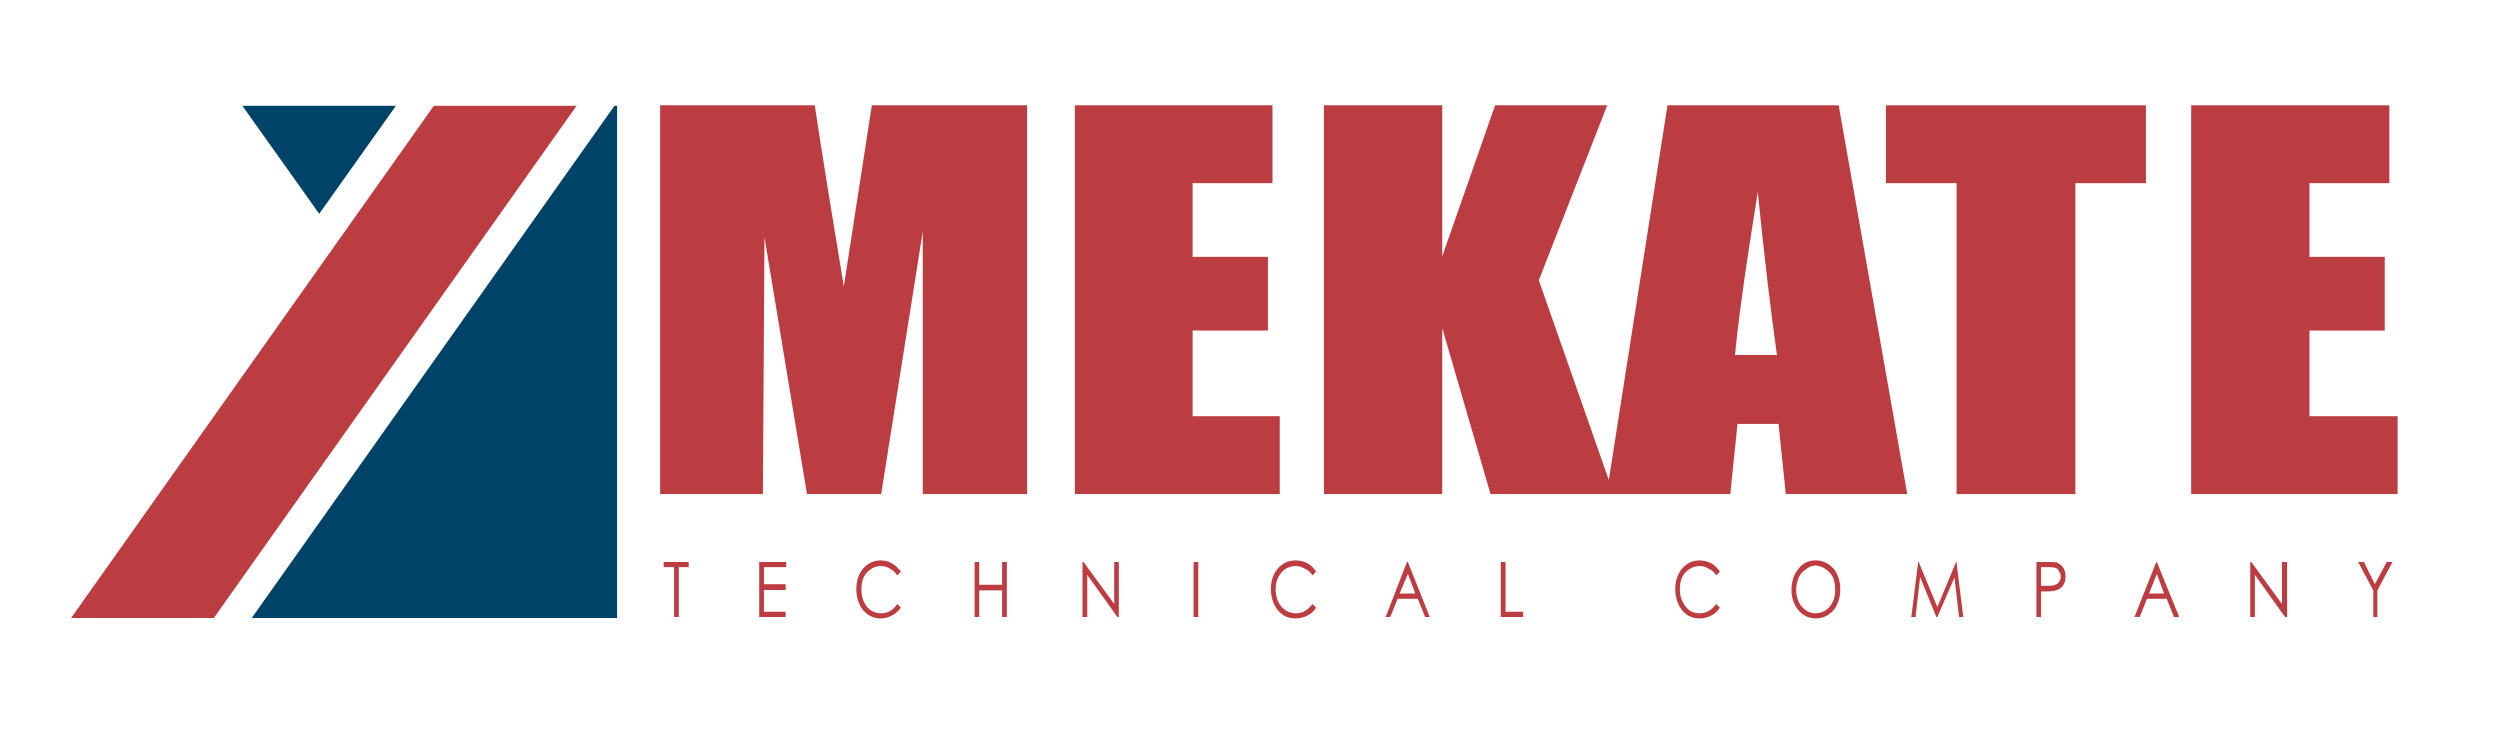
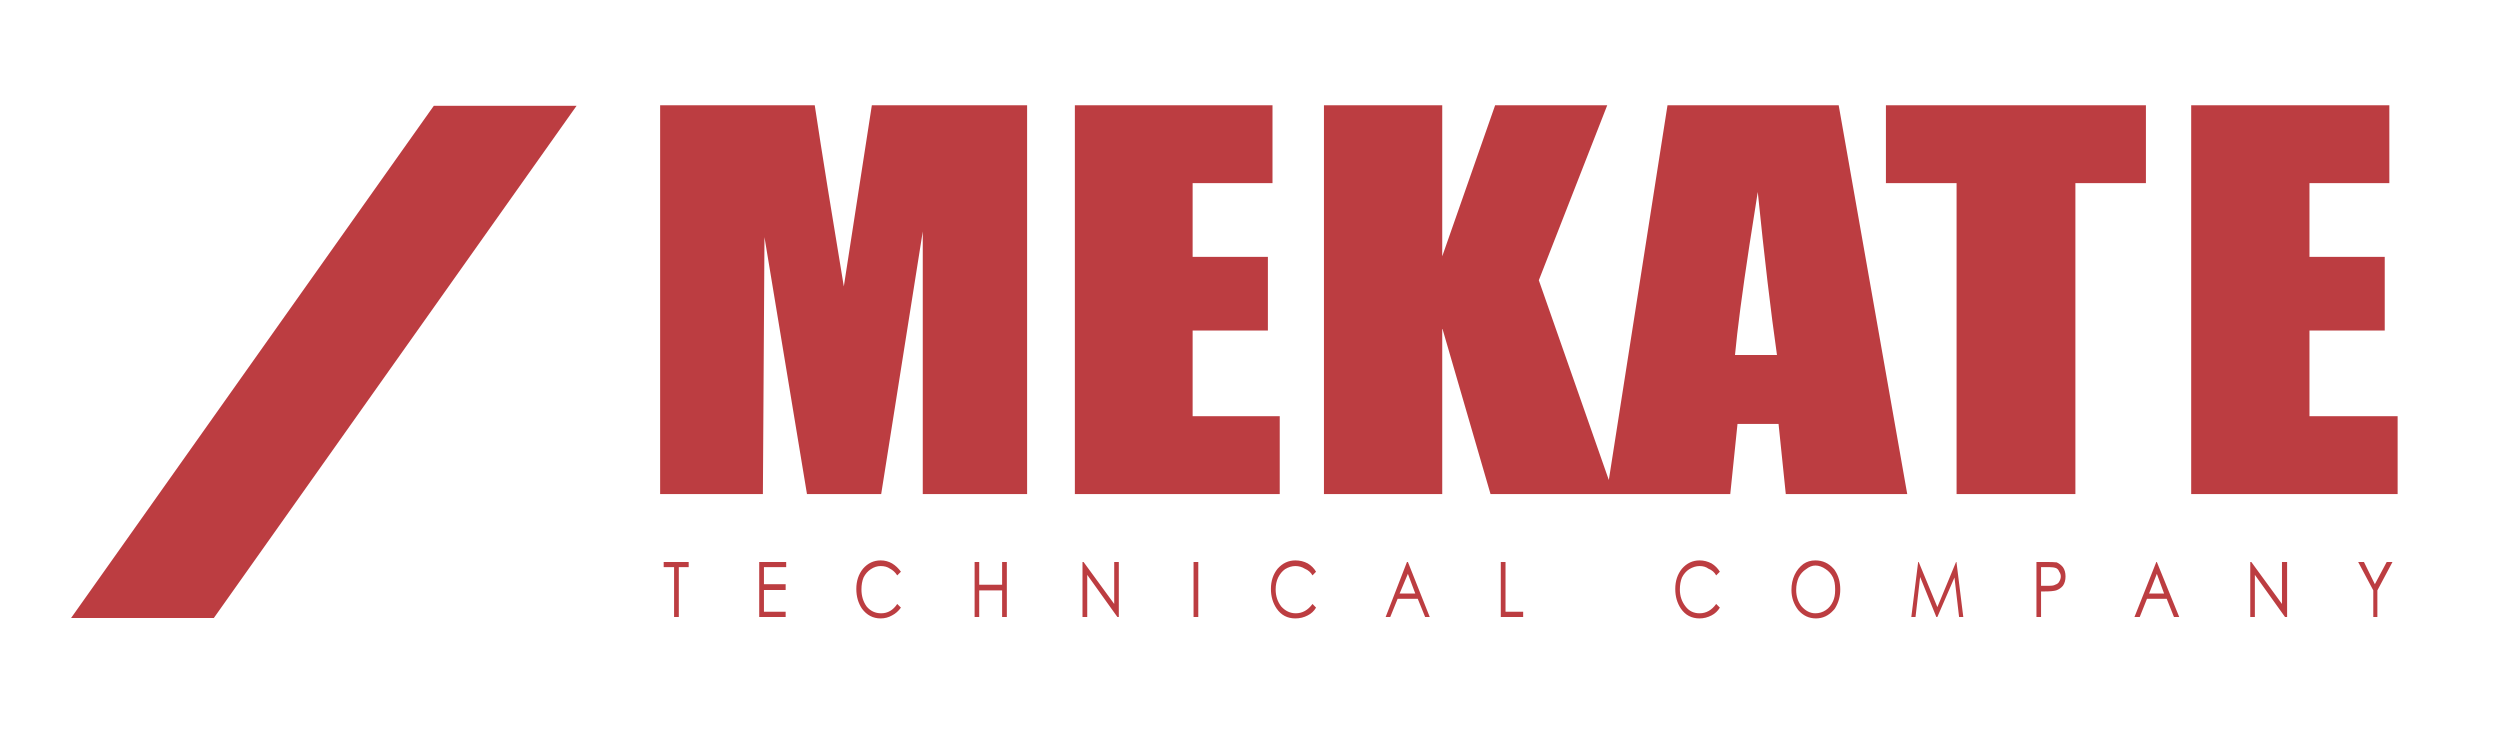
<svg xmlns="http://www.w3.org/2000/svg" xmlns:xlink="http://www.w3.org/1999/xlink" version="1.1" preserveAspectRatio="none" x="0px" y="0px" width="950px" height="280px" viewBox="0 0 950 280">
  <defs>
    <g id="Layer0_0_FILL">
      <path fill="#BC3D41" stroke="none" d=" M 257.95 234.45 L 257.95 215.5 261.7 215.5 261.7 213.55 252.2 213.55 252.2 215.5 256.15 215.5 256.15 234.45 257.95 234.45 M 298.75 213.55 L 288.5 213.55 288.5 234.45 298.55 234.45 298.55 232.45 290.3 232.45 290.3 224.2 298.55 224.2 298.55 222 290.3 222 290.3 215.5 298.75 215.5 298.75 213.55 M 535 213.55 L 534.65 213.55 526.55 234.45 528.3 234.45 531.1 227.55 538.75 227.55 541.55 234.45 543.3 234.45 535 213.55 M 537.8 225.55 L 531.85 225.55 535 218.05 537.8 225.55 M 572.1 232.45 L 572.1 213.55 570.3 213.55 570.3 234.45 578.8 234.45 578.8 232.45 572.1 232.45 M 328.15 219.45 Q 329.15 217.45 330.9 216.3 332.7 215.1 334.65 215.1 336.8 215.1 338.2 216.1 339.8 216.9 340.95 218.65 L 342.35 217.25 Q 340.95 215.3 339 214.1 337 212.95 334.65 212.95 330.7 212.95 327.95 216.1 325.4 219.25 325.4 223.8 325.4 228.1 327.55 231.3 330.3 235 334.65 235 337 235 339 233.85 340.95 232.85 342.35 230.9 L 340.95 229.5 Q 338.6 233.05 334.85 233.05 331.5 233.05 329.35 230.5 327.35 227.75 327.35 224 327.35 221.4 328.15 219.45 M 382.6 213.55 L 380.8 213.55 380.8 222.2 372.1 222.2 372.1 213.55 370.35 213.55 370.35 234.45 372.1 234.45 372.1 224.35 380.8 224.35 380.8 234.45 382.6 234.45 382.6 213.55 M 411.75 213.55 L 411.35 213.55 411.35 234.45 413.15 234.45 413.15 218.45 424.6 234.45 425.15 234.45 425.15 213.55 423.4 213.55 423.4 229.5 411.75 213.55 M 455.35 234.45 L 455.35 213.55 453.55 213.55 453.55 234.45 455.35 234.45 M 482.95 223.8 Q 482.95 228.1 485.15 231.3 487.7 235 492.25 235 494.8 235 496.95 233.85 498.95 232.85 500.1 230.9 L 498.75 229.5 Q 496.15 233.05 492.4 233.05 489.25 233.05 486.9 230.5 484.75 227.75 484.75 224 484.75 221.4 485.7 219.45 486.7 217.45 488.3 216.3 490.25 215.1 492.25 215.1 494.2 215.1 495.8 216.1 497.75 216.9 498.75 218.65 L 500.1 217.25 Q 498.95 215.3 496.95 214.1 494.8 212.95 492.25 212.95 488.3 212.95 485.5 216.1 482.95 219.25 482.95 223.8 M 819.6 213.55 L 819.4 213.55 811.1 234.45 813.1 234.45 815.85 227.55 823.35 227.55 826.1 234.45 828.1 234.45 819.6 213.55 M 822.35 225.55 L 816.65 225.55 819.6 218.05 822.35 225.55 M 869.1 213.55 L 867.15 213.55 867.15 229.5 855.5 213.55 855.1 213.55 855.1 234.45 856.85 234.45 856.85 218.45 868.3 234.45 869.1 234.45 869.1 213.55 M 898.3 213.55 L 896.1 213.55 901.85 224.35 901.85 234.45 903.4 234.45 903.4 224.35 909.15 213.55 906.95 213.55 902.45 222 898.3 213.55 M 653.55 217.25 Q 652.35 215.3 650.4 214.1 648.2 212.95 645.85 212.95 641.9 212.95 639.15 216.1 636.6 219.25 636.6 223.8 636.6 228.1 638.75 231.3 641.3 235 645.85 235 648.2 235 650.4 233.85 652.35 232.85 653.55 230.9 L 652.15 229.5 Q 649.6 233.05 645.85 233.05 642.5 233.05 640.55 230.5 638.35 227.75 638.35 224 638.35 221.4 639.15 219.45 640.15 217.45 641.9 216.3 643.9 215.1 645.85 215.1 647.85 215.1 649.2 216.1 651.2 216.9 652.15 218.65 L 653.55 217.25 M 696.75 216.1 Q 693.95 212.95 689.85 212.95 687.25 212.95 685.3 214.3 683.15 215.9 681.95 218.45 680.75 221 680.75 224.2 680.75 228.5 683.35 231.85 686.1 235 690.05 235 693.95 235 696.75 231.85 697.15 231.45 697.35 231.1 699.3 227.9 699.3 224 699.3 219.85 697.35 216.9 697.15 216.5 696.75 216.1 M 693.8 216.3 Q 695.55 217.45 696.55 219.45 697.35 221.2 697.35 223.8 L 697.35 224.35 Q 697.35 226.75 696.55 228.5 695.55 230.7 693.8 231.85 692 233.05 689.85 233.05 686.85 233.05 684.5 230.3 682.55 227.75 682.55 224.2 682.55 221.6 683.5 219.45 684.5 217.45 686.3 216.3 688.05 214.9 689.85 214.9 691.8 214.9 693.8 216.3 M 743.45 213.55 L 743.3 213.55 736.2 230.7 729.1 213.55 728.9 213.55 726.3 234.45 727.9 234.45 729.65 219.25 735.8 234.45 736.2 234.45 742.7 219.45 744.45 234.45 746.05 234.45 743.45 213.55 M 777.2 213.55 L 773.85 213.55 773.85 234.45 775.6 234.45 775.6 224.75 776.8 224.75 Q 779.95 224.75 781.35 224.35 782.9 223.8 783.9 222.6 784.9 221.2 784.9 219.05 784.9 216.9 783.9 215.5 782.9 214.3 781.55 213.7 780.35 213.55 777.2 213.55 M 775.6 222.6 L 775.6 215.5 778.6 215.5 Q 780.35 215.5 781.35 215.9 782.15 216.3 782.5 217.25 783.1 218.05 783.1 219.05 783.1 220.05 782.5 221 782.15 221.8 780.95 222.2 780.35 222.6 778.6 222.6 L 775.6 222.6 M 390.3 40 L 331.3 40 320.65 108.85 314.55 71.6 Q 311.6 53.25 309.6 40 L 250.85 40 250.85 187.75 289.9 187.75 290.5 90.1 306.65 187.75 334.85 187.75 350.65 87.95 350.65 187.75 390.3 187.75 390.3 40 M 486.3 187.75 L 486.3 158.15 453.2 158.15 453.2 125.6 481.8 125.6 481.8 97.6 453.2 97.6 453.2 69.6 483.55 69.6 483.55 40 408.45 40 408.45 187.75 486.3 187.75 M 675.85 161.1 L 678.6 187.75 724.75 187.75 698.7 40 633.65 40 611.35 182.4 584.75 106.5 610.75 40 568.15 40 548.05 97.4 548.05 40 503.1 40 503.1 187.75 548.05 187.75 548.05 124.65 566.4 187.75 657.5 187.75 660.25 161.1 675.85 161.1 M 664.8 93.05 Q 666.2 83.8 667.95 72.95 671.7 110.05 675.25 134.9 L 659.3 134.9 Q 660.65 120.3 664.8 93.05 M 815.45 69.6 L 815.45 40 716.65 40 716.65 69.6 743.5 69.6 743.5 187.75 788.65 187.75 788.65 69.6 815.45 69.6 M 907.95 69.6 L 907.95 40 832.65 40 832.65 187.75 911.1 187.75 911.1 158.15 877.6 158.15 877.6 125.6 906.2 125.6 906.2 97.6 877.6 97.6 877.6 69.6 907.95 69.6 M 219.1 40.2 L 164.85 40.2 27 234.85 81.25 234.85 219.1 40.2 Z" />
-       <path fill="#004368" stroke="none" d=" M 234.5 40.2 L 233.5 40.2 95.65 234.85 234.5 234.85 234.5 40.2 M 92.1 40.2 L 121.3 81.25 150.45 40.2 92.1 40.2 Z" />
    </g>
  </defs>
  <g transform="matrix( 1, 0, 0, 1, 0,0) ">
    <use xlink:href="#Layer0_0_FILL" />
  </g>
</svg>